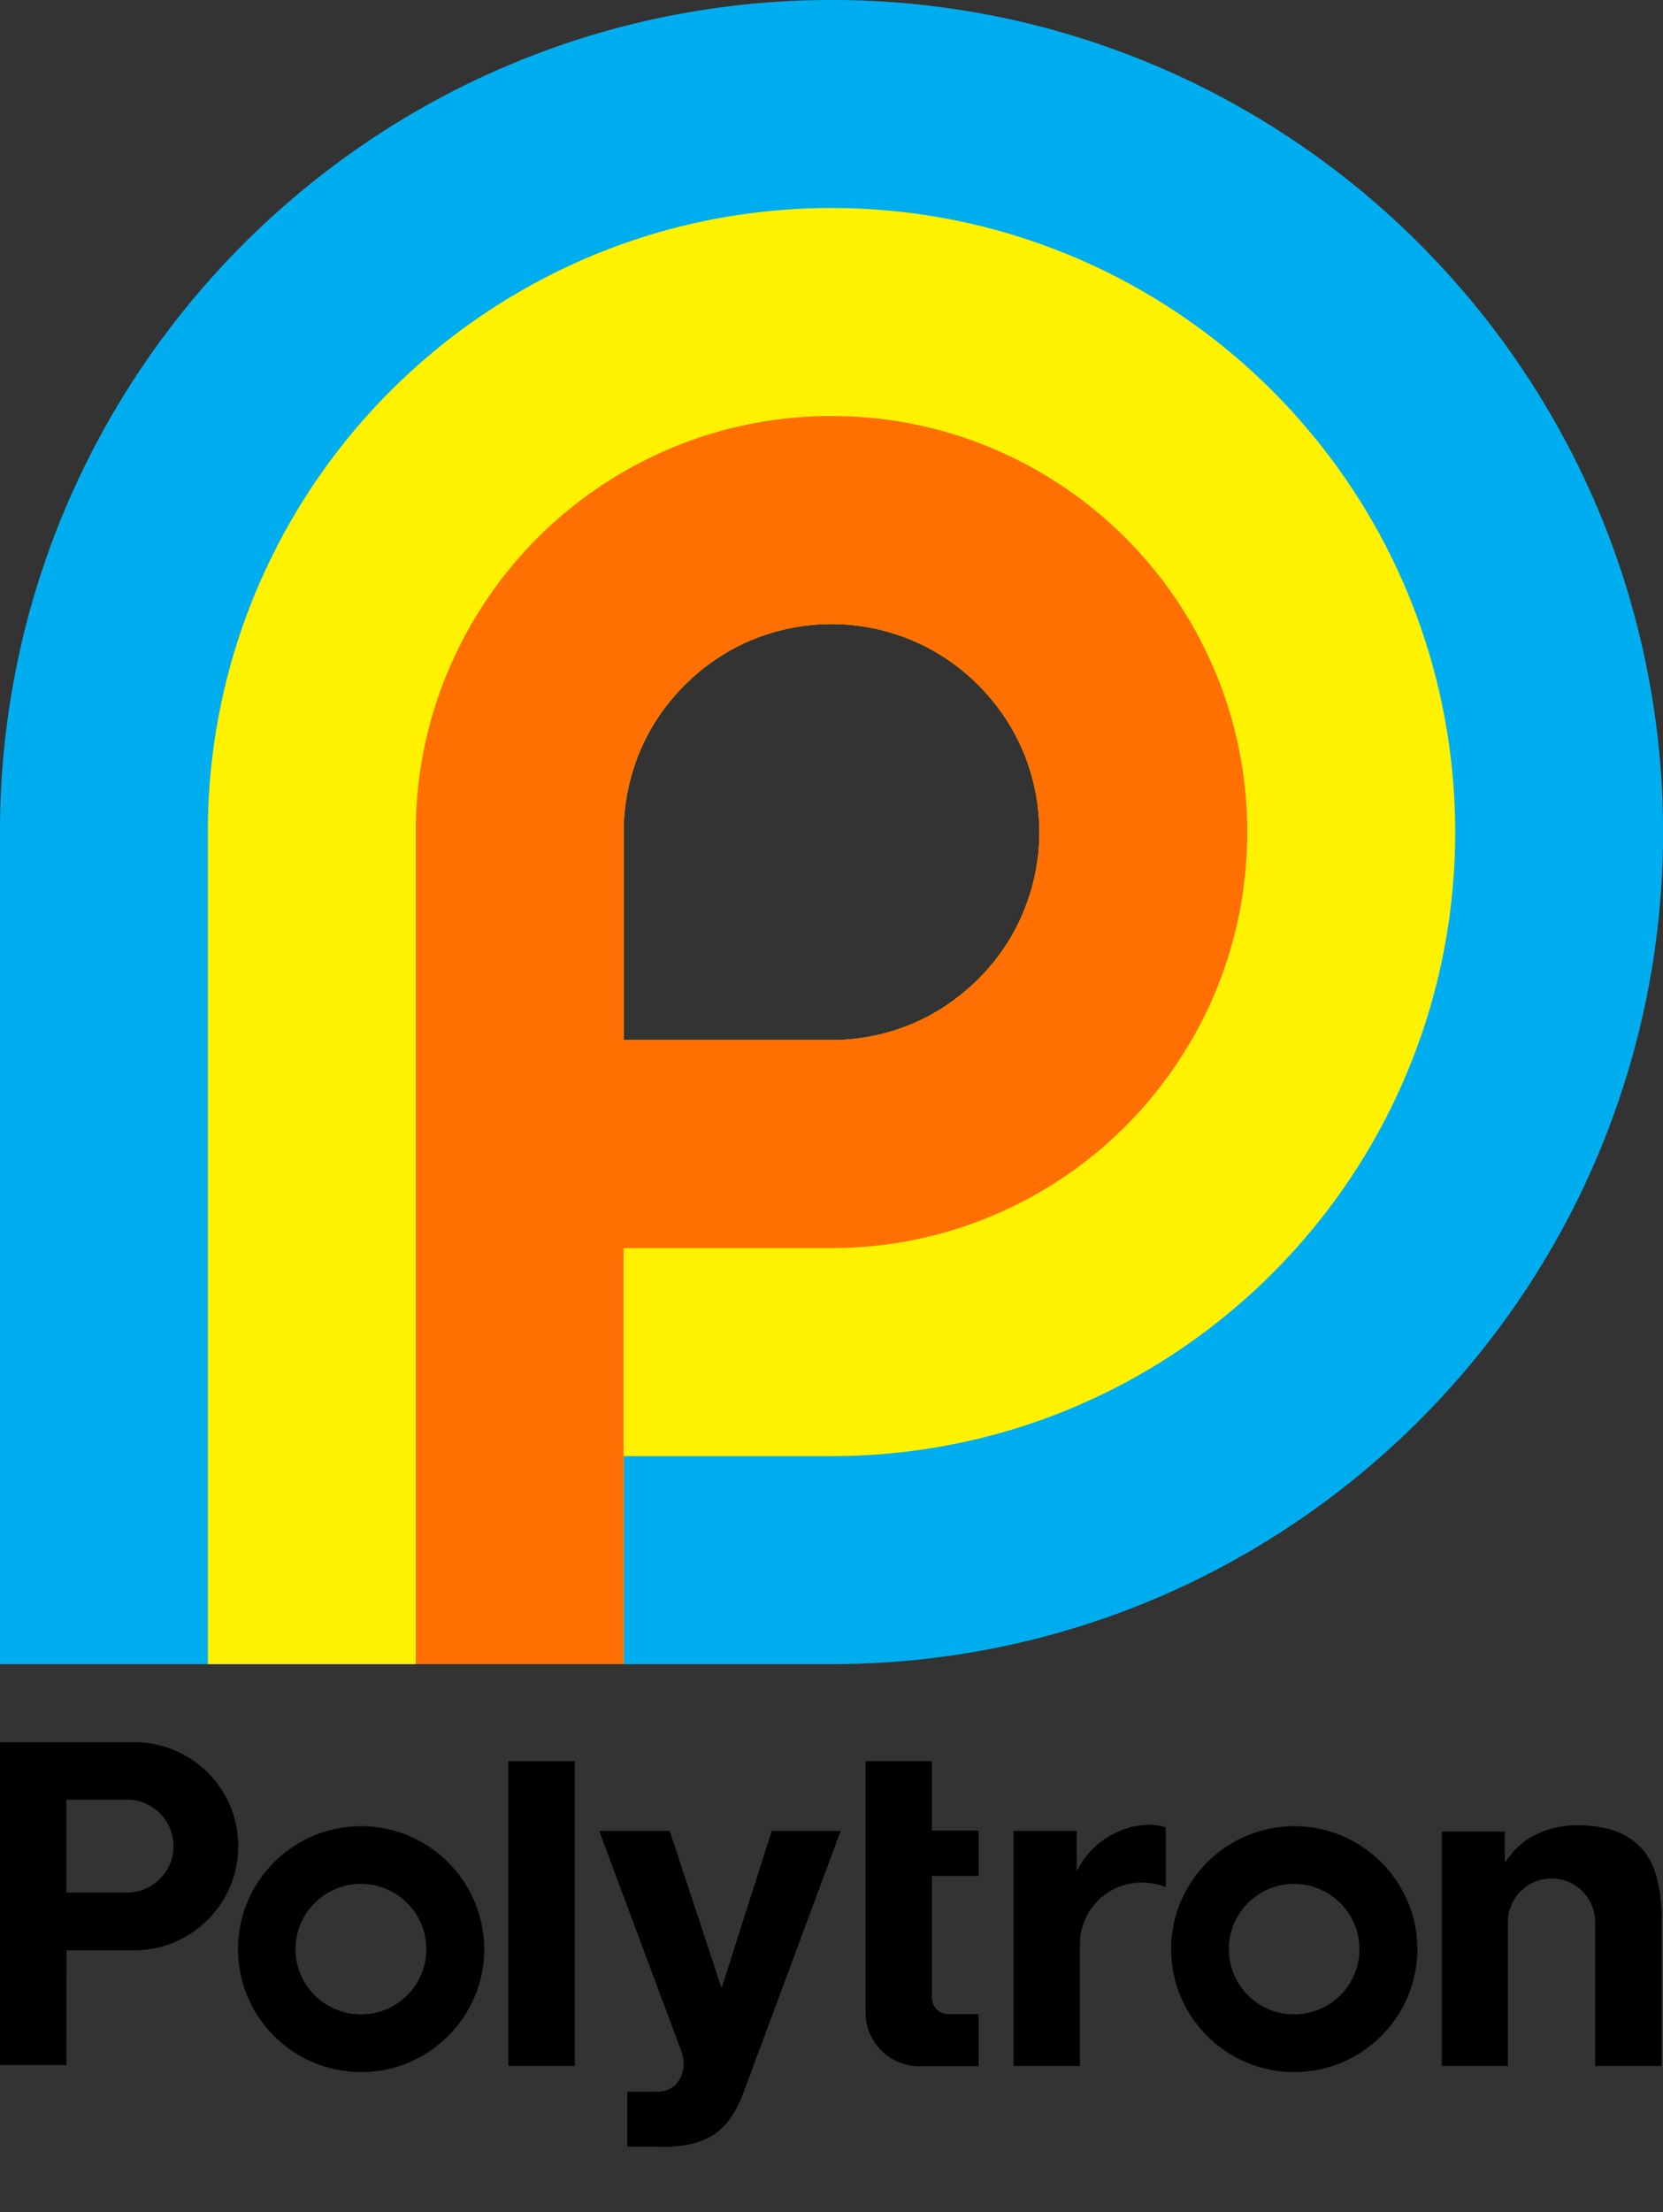
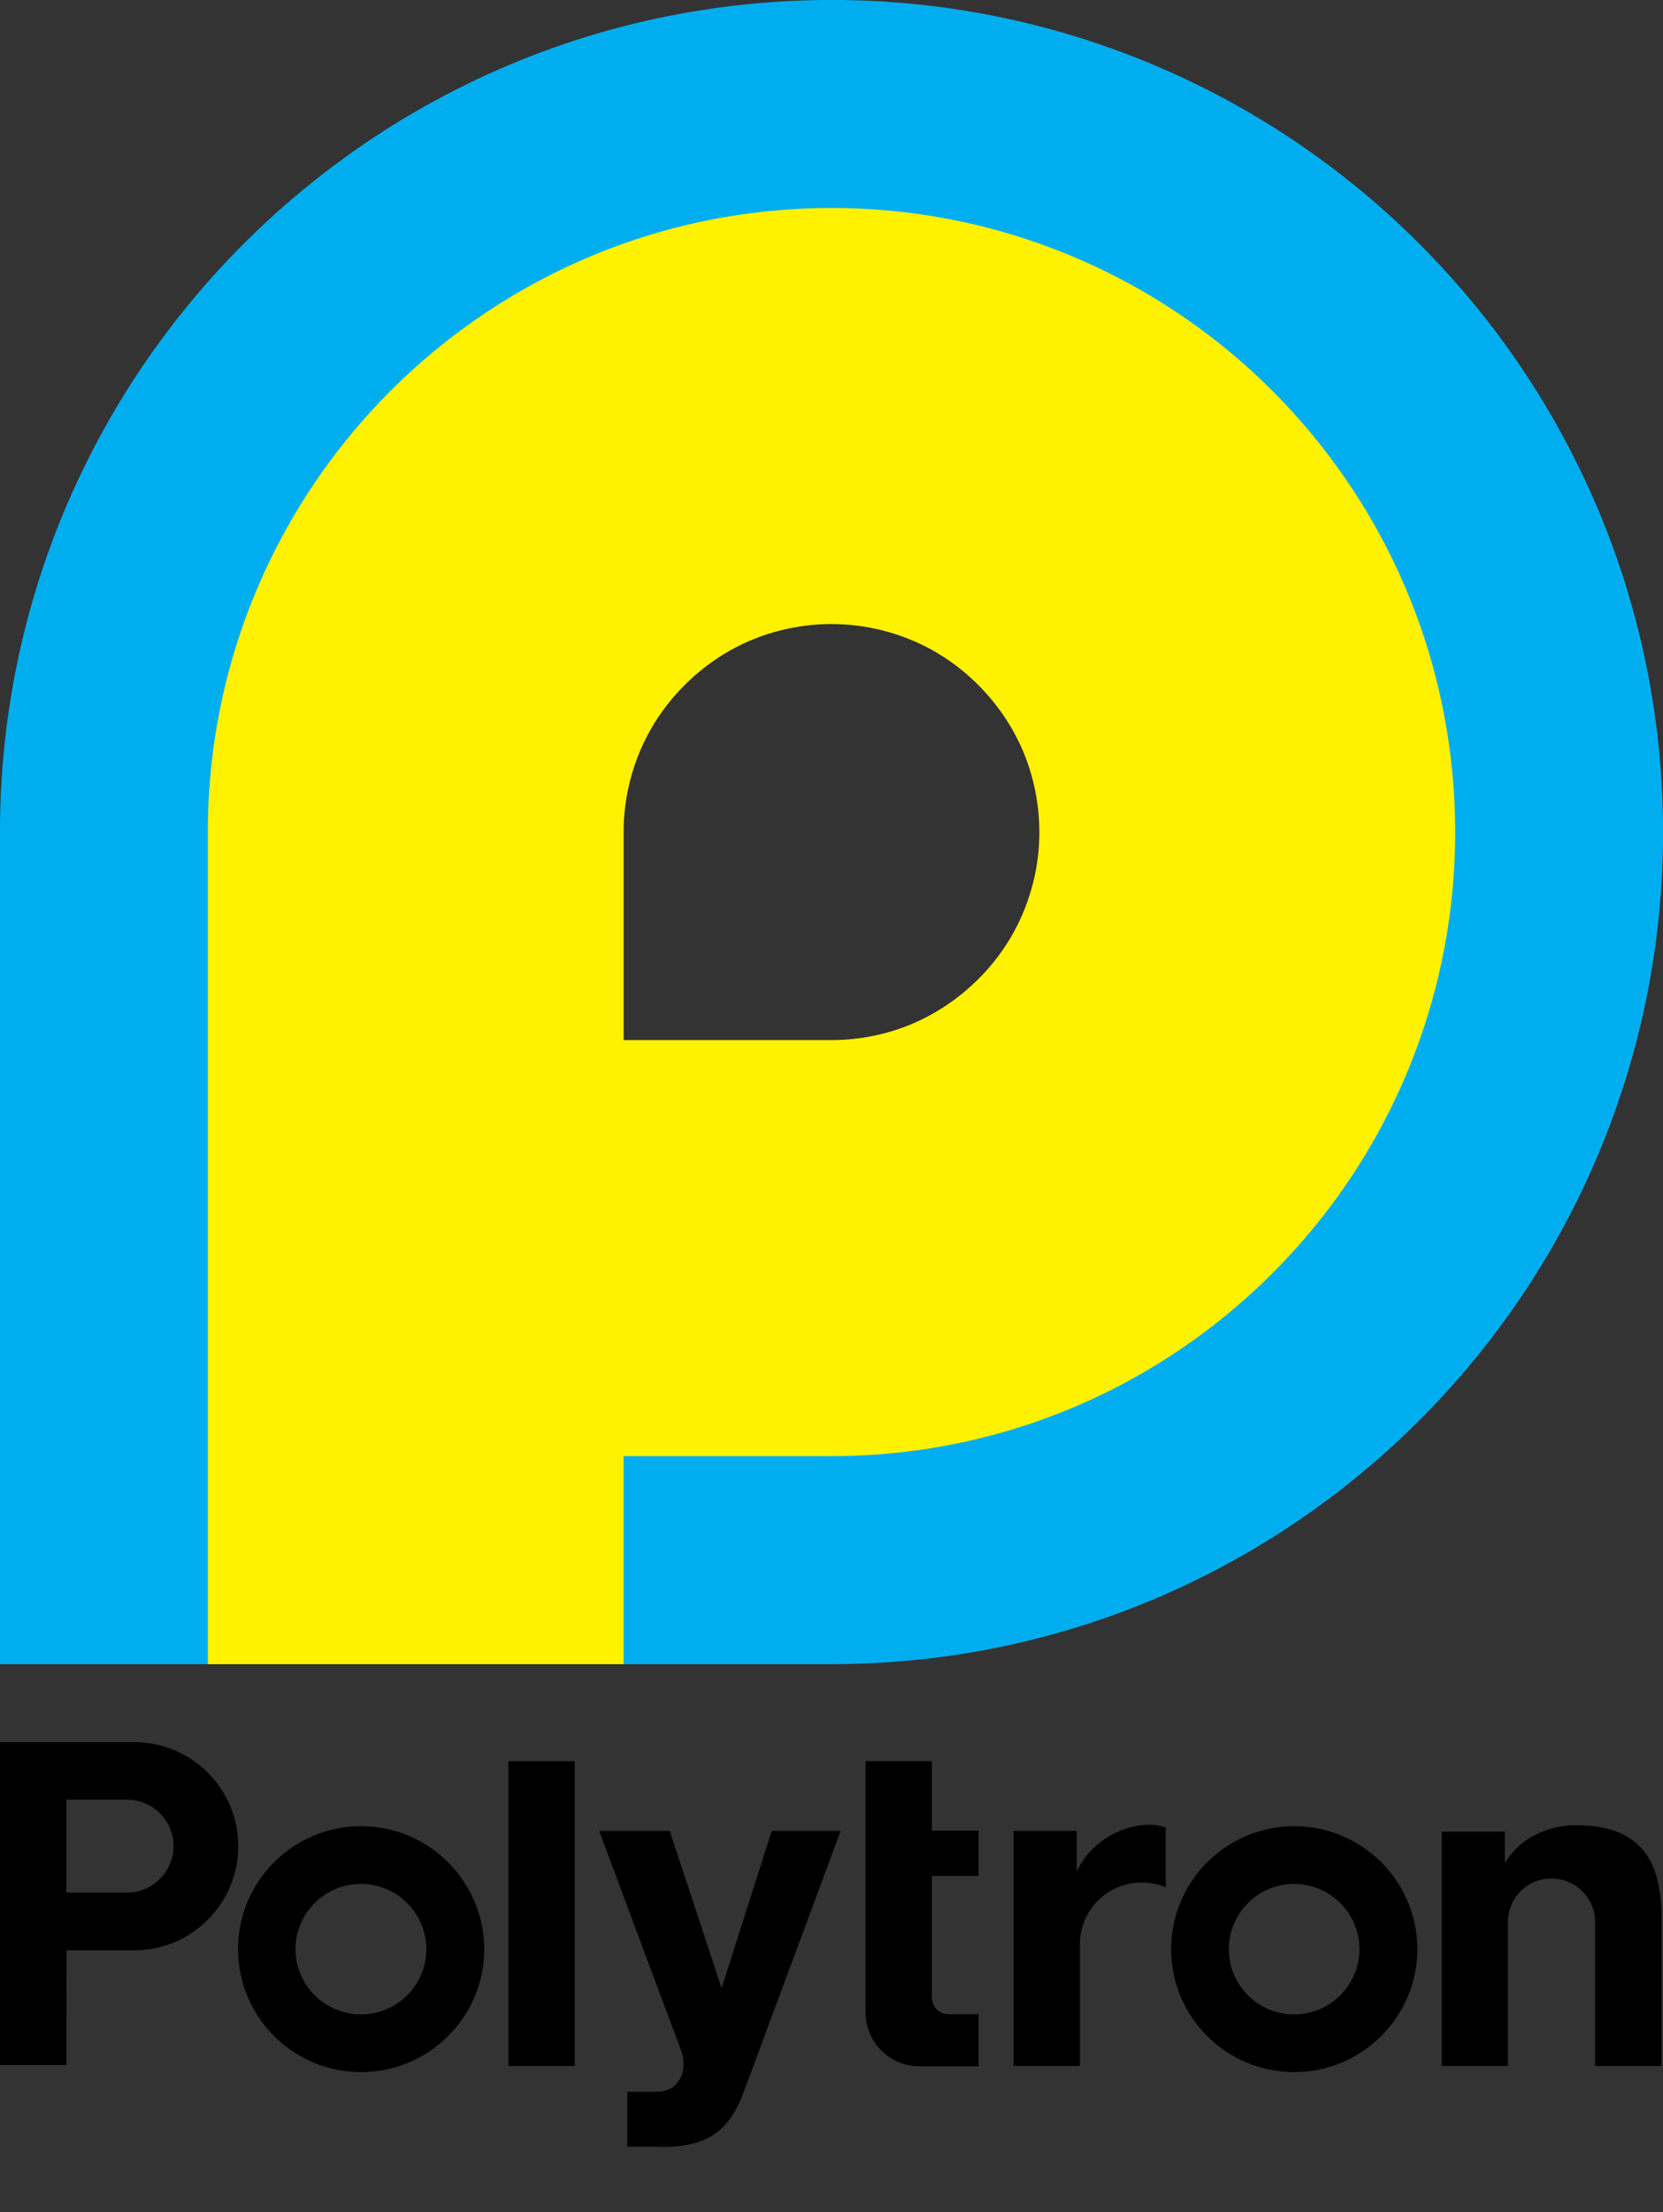
<svg xmlns="http://www.w3.org/2000/svg" xmlns:ns1="http://sodipodi.sourceforge.net/DTD/sodipodi-0.dtd" xmlns:ns2="http://www.inkscape.org/namespaces/inkscape" viewBox="0 0 256 340.326" version="1.1" id="svg890" ns1:docname="polytron.svg.2022_08_08_21_54_01.0.svg" width="256" height="340.326" ns2:version="1.0 (4035a4fb49, 2020-05-01)">
  <rect x="0" y="0" width="256" height="340.326" fill="#333333" stroke="none" />
  <defs id="defs894" />
  <ns1:namedview pagecolor="#ffffff" bordercolor="#666666" borderopacity="1" objecttolerance="10" gridtolerance="10" guidetolerance="10" ns2:pageopacity="0" ns2:pageshadow="2" ns2:window-width="1920" ns2:window-height="1001" id="namedview892" showgrid="false" ns2:zoom="1.4824219" ns2:cx="120.86094" ns2:cy="146.03407" ns2:window-x="-9" ns2:window-y="-9" ns2:window-maximized="1" ns2:current-layer="layer1" ns2:document-rotation="0" />
  <g ns2:groupmode="layer" id="layer1" ns2:label="Background" ns1:insensitive="true" style="display:inline">
    <path d="m 126.654,-0.002 c -7.388,0.078 -14.773,0.792 -22.057,2.143 -0.003,6.023e-4 -0.007,0.001 -0.01,0.002 -0.003,6.052e-4 -0.007,0.001 -0.01,0.002 C 85.32,5.696 67.059,13.734 51.418,25.455 c -0.003,0.002 -0.005,0.004 -0.008,0.006 -17.094,12.771 -30.853,29.743 -39.766,49.166 -0.001,0.003 -0.003,0.005 -0.004,0.008 C 3.933,91.361 -0.022,109.65 0,128.02 V 256 h 127.994 c 11.809,0.004 23.614,-1.616 35.012,-4.857 l 0.006,-0.002 c 19.461,-5.513 37.402,-15.685 52.158,-29.441 15.307,-14.225 27.022,-32.123 33.846,-51.93 8.381,-24.179 9.239,-50.592 2.549,-75.252 -5.274,-19.546 -15.234,-37.626 -28.826,-52.559 l -0.002,-0.002 C 208.703,26.492 190.961,14.574 171.256,7.51 157.932,2.706 143.895,0.201 129.82,0.004 128.765,-0.011 127.71,-0.013 126.654,-0.002 Z M 89.043,85.92 H 164.596 V 165.945 H 89.043 Z" style="color:#000000;font-style:normal;font-variant:normal;font-weight:normal;font-stretch:normal;font-size:medium;line-height:normal;font-family:sans-serif;font-variant-ligatures:normal;font-variant-position:normal;font-variant-caps:normal;font-variant-numeric:normal;font-variant-alternates:normal;font-variant-east-asian:normal;font-feature-settings:normal;font-variation-settings:normal;text-indent:0;text-align:start;text-decoration:none;text-decoration-line:none;text-decoration-style:solid;text-decoration-color:#000000;letter-spacing:normal;word-spacing:normal;text-transform:none;writing-mode:lr-tb;direction:ltr;text-orientation:mixed;dominant-baseline:auto;baseline-shift:baseline;text-anchor:start;white-space:normal;shape-padding:0;shape-margin:0;inline-size:0;clip-rule:nonzero;display:inline;overflow:visible;visibility:visible;opacity:1;isolation:auto;mix-blend-mode:normal;color-interpolation:sRGB;color-interpolation-filters:linearRGB;solid-color:#000000;solid-opacity:1;vector-effect:none;fill:#00aef0;fill-opacity:1;fill-rule:nonzero;stroke:none;stroke-width:32px;stroke-linecap:butt;stroke-linejoin:miter;stroke-miterlimit:4;stroke-dasharray:687.806;stroke-dashoffset:0px;stroke-opacity:1;color-rendering:auto;image-rendering:auto;shape-rendering:auto;text-rendering:auto;enable-background:accumulate;stop-color:#000000;stop-opacity:1" id="path908-1" />
    <path d="m 128.285,31.994 c -0.753,-0.002 -1.506,0.004 -2.26,0.02 -4.019,0.083 -8.035,0.419 -12.021,1.004 -0.003,3.68e-4 -0.005,-3.68e-4 -0.008,0 C 99.21,35.17 85.096,40.814 72.9,49.396 59.313,58.924 48.346,71.885 41.23,86.908 35.119,99.752 31.982,113.843 32,128.021 V 256 h 64 v -32 h 31.996 c 7.664,0.002 15.328,-0.906 22.807,-2.732 0,0 0.002,0 0.002,0 14.994,-3.646 28.905,-10.931 40.459,-21.082 12.071,-10.572 21.383,-24.081 26.906,-39.199 6.425,-17.481 7.554,-36.561 3.369,-54.643 C 218.078,91.298 210.96,77.292 200.943,65.611 190.394,53.27 176.804,43.72 161.543,38.037 150.872,34.041 139.587,32.025 128.285,31.994 Z m 0.52,64.016 h 0.027 l 0.029,0.002 c 5.336,0.126 10.781,1.687 15.355,4.402 l 0.021,0.012 0.019,0.012 c 5.352,3.156 9.9,8.103 12.584,13.689 l 0.01,0.021 0.012,0.021 c 2.278,4.704 3.372,10.176 3.096,15.463 l -0.002,0.027 v 0.027 c -0.266,5.43 -2.034,10.945 -4.977,15.516 l -0.014,0.021 -0.014,0.019 c -3.351,5.24 -8.461,9.609 -14.137,12.084 l -0.018,0.008 -0.016,0.008 c -3.961,1.738 -8.396,2.661 -12.766,2.656 h -0.01 H 96 v -32.016 -0.016 c -0.01,-5.364 1.419,-10.867 4.029,-15.516 l 0.012,-0.021 0.01,-0.019 c 3.023,-5.422 7.86,-10.087 13.383,-12.908 l 0.021,-0.012 0.021,-0.01 c 4.639,-2.387 10.061,-3.615 15.328,-3.473 z" style="color:#000000;font-style:normal;font-variant:normal;font-weight:normal;font-stretch:normal;font-size:medium;line-height:normal;font-family:sans-serif;font-variant-ligatures:normal;font-variant-position:normal;font-variant-caps:normal;font-variant-numeric:normal;font-variant-alternates:normal;font-variant-east-asian:normal;font-feature-settings:normal;font-variation-settings:normal;text-indent:0;text-align:start;text-decoration:none;text-decoration-line:none;text-decoration-style:solid;text-decoration-color:#000000;letter-spacing:normal;word-spacing:normal;text-transform:none;writing-mode:lr-tb;direction:ltr;text-orientation:mixed;dominant-baseline:auto;baseline-shift:baseline;text-anchor:start;white-space:normal;shape-padding:0;shape-margin:0;inline-size:0;clip-rule:nonzero;display:inline;overflow:visible;visibility:visible;opacity:1;isolation:auto;mix-blend-mode:normal;color-interpolation:sRGB;color-interpolation-filters:linearRGB;solid-color:#000000;solid-opacity:1;vector-effect:none;fill:#fff200;fill-opacity:1;fill-rule:nonzero;stroke:none;stroke-width:32px;stroke-linecap:butt;stroke-linejoin:miter;stroke-miterlimit:4;stroke-dasharray:537.005;stroke-dashoffset:0px;stroke-opacity:1;color-rendering:auto;image-rendering:auto;shape-rendering:auto;text-rendering:auto;enable-background:accumulate;stop-color:#000000;stop-opacity:1" id="path904" />
  </g>
  <g ns2:groupmode="layer" id="layer2" ns2:label="Layer 2">
    <g style="clip-rule:evenodd;display:inline;fill:#000000;fill-opacity:1;fill-rule:evenodd;stroke-width:2.768;stroke-linejoin:round;stroke-miterlimit:1.414" id="g888" transform="matrix(0.361,0,0,0.361,0,268)" ns2:label="letter">
      <rect x="216.8" y="8.1" width="28.3" height="129.9" style="fill:#000000;fill-opacity:1;stroke-width:2.768" id="rect872" />
      <path d="m 278.5,149 h -11 v 23.4 h 12.7 c 0.7,0 1.4,0.1 2.1,0.1 9.4,0 16.9,-1.8 22.1,-5.3 5.3,-3.5 9.5,-9.4 12.5,-17.5 l 41.3,-111.1 0.3,-0.8 h -29.4 l -21.4,67 -22,-66.6 -0.1,-0.4 h -30.1 l 34.9,93.5 c 0.7,1.8 1.1,3.8 1.1,5.9 0,2.8 -0.8,5.4 -2.5,7.7 -1.6,2.3 -4.2,3.6 -7.5,4 z" style="fill:#000000;fill-opacity:1;fill-rule:nonzero;stroke-width:7.66" id="path874" />
      <path d="m 57.6,88.7 c 24.3,-0.2 44,-20 44,-44.4 C 101.6,20 82,0.3 57.8,0 H 0 V 137.6 H 28.3 L 28.4,88.7 Z M 28.3,64.2 V 24.5 H 54.5 C 65.3,24.7 74,33.5 74,44.3 74,55.1 65.3,63.9 54.5,64.1 H 28.3 Z" style="fill:#000000;fill-opacity:1;fill-rule:nonzero;stroke-width:7.66" id="path876" />
      <path d="m 707,59.8 c -1.1,-5.1 -3,-9.5 -5.7,-13 -2.7,-3.6 -6.5,-6.4 -11.2,-8.4 -4.7,-2 -10.8,-3 -18.1,-3 -5.8,0 -11.5,1.3 -17.1,4 -5.3,2.5 -9.7,6.6 -13.2,12 V 38.1 H 614.8 V 138 H 643 V 85.7 c 0,-0.2 0,-0.3 0,-0.4 v -8.6 c 0,-10.3 8.3,-18.6 18.6,-18.6 10.3,0 18.6,8.3 18.6,18.6 V 138 h 28.3 V 76.7 c 0.2,-6.1 -0.4,-11.8 -1.5,-16.9" style="fill:#000000;fill-opacity:1;fill-rule:nonzero;stroke-width:7.66" id="path878" />
      <path d="m 154,35.8 c -29,0 -52.5,23.5 -52.5,52.4 0,28.9 23.5,52.4 52.5,52.4 28.9,0 52.5,-23.5 52.5,-52.4 C 206.4,59.3 182.9,35.8 154,35.8 m 27.8,52.4 c 0,15.4 -12.5,27.8 -27.9,27.8 -15.4,0 -27.9,-12.5 -27.9,-27.8 0,-15.3 12.5,-27.8 27.9,-27.8 15.4,0 27.9,12.5 27.9,27.8" style="fill:#000000;fill-opacity:1;fill-rule:nonzero;stroke-width:7.66" id="path880" />
      <path d="m 551.9,35.8 c -28.9,0 -52.5,23.5 -52.5,52.4 0,28.9 23.5,52.4 52.5,52.4 28.9,0 52.5,-23.5 52.5,-52.4 0,-28.9 -23.6,-52.4 -52.5,-52.4 m 27.8,52.4 c 0,15.4 -12.5,27.8 -27.9,27.8 -15.4,0 -27.8,-12.5 -27.8,-27.8 0,-15.3 12.5,-27.8 27.8,-27.8 15.4,0 27.9,12.5 27.9,27.8" style="fill:#000000;fill-opacity:1;fill-rule:nonzero;stroke-width:7.66" id="path882" />
      <path d="m 460.5,86.1 c 0,-14.6 11.8,-26.3 26.4,-26.3 3.6,0 7,0.7 10.2,2 V 36.3 l -0.4,-0.1 c -2.2,-0.7 -4.3,-1 -6.1,-1 -3.5,0 -6.9,0.5 -10.1,1.5 -3.3,1.1 -6.3,2.5 -9.2,4.4 -2.8,1.9 -5.4,4.2 -7.6,6.8 -1.8,2.2 -3.3,4.6 -4.6,7.1 V 37.8 H 432.2 V 138 h 28.3 V 92.7 c 0,-0.1 0,-0.1 0,-0.2 z" style="fill:#000000;fill-opacity:1;fill-rule:nonzero;stroke-width:7.66" id="path884" />
      <path d="M 397.4,77.7 V 57 h 19.9 V 37.7 H 397.4 V 8.1 h -28.3 v 107.1 c 0,12.6 10.2,22.9 22.9,22.9 h 25.3 v -1 -21.2 h -12.9 c -3.9,0 -7,-3.1 -7,-7 z" style="fill:#000000;fill-opacity:1;fill-rule:nonzero;stroke-width:7.66" id="path886" />
    </g>
    <g fill="none" fill-rule="evenodd" stroke="currentColor" stroke-width="1" class="lines" id="g870" style="display:inline">
-       <path style="color:#000000;font-style:normal;font-variant:normal;font-weight:normal;font-stretch:normal;font-size:medium;line-height:normal;font-family:sans-serif;font-variant-ligatures:normal;font-variant-position:normal;font-variant-caps:normal;font-variant-numeric:normal;font-variant-alternates:normal;font-variant-east-asian:normal;font-feature-settings:normal;font-variation-settings:normal;text-indent:0;text-align:start;text-decoration:none;text-decoration-line:none;text-decoration-style:solid;text-decoration-color:#000000;letter-spacing:normal;word-spacing:normal;text-transform:none;writing-mode:lr-tb;direction:ltr;text-orientation:mixed;dominant-baseline:auto;baseline-shift:baseline;text-anchor:start;white-space:normal;shape-padding:0;shape-margin:0;inline-size:0;clip-rule:nonzero;display:none;overflow:visible;visibility:visible;opacity:1;isolation:auto;mix-blend-mode:normal;color-interpolation:sRGB;color-interpolation-filters:linearRGB;solid-color:#000000;solid-opacity:1;vector-effect:none;fill:#00aef0;fill-opacity:1;fill-rule:nonzero;stroke:none;stroke-width:32px;stroke-linecap:butt;stroke-linejoin:miter;stroke-miterlimit:4;stroke-dasharray:687.806;stroke-dashoffset:0px;stroke-opacity:1;color-rendering:auto;image-rendering:auto;shape-rendering:auto;text-rendering:auto;enable-background:accumulate;stop-color:#000000;stop-opacity:1" d="m 129.82,0.004 c -8.443,-0.118 -16.899,0.594 -25.223,2.137 -0.003,6.023e-4 -0.007,0.001 -0.01,0.002 -0.003,6.052e-4 -0.007,0.001 -0.01,0.002 -19.259,3.551 -37.519,11.589 -53.16,23.311 -0.003,0.002 -0.005,0.004 -0.008,0.006 -17.094,12.771 -30.853,29.743 -39.766,49.166 -0.001,0.003 -0.003,0.005 -0.004,0.008 C 3.933,91.361 -0.022,109.65 0,128.02 V 256 h 32 v -128.01 -0.01 c -0.017,-13.732 2.98,-27.541 8.713,-39.975 l 0.006,-0.014 0.006,-0.014 C 47.363,73.507 57.801,60.625 70.58,51.082 l 0.012,-0.008 0.012,-0.008 C 82.278,42.316 96.079,36.249 110.395,33.611 l 0.01,-0.002 0.012,-0.002 c 16.607,-3.081 34.176,-1.7 50.002,4.01 l 0.016,0.006 0.016,0.006 c 14.654,5.252 28.103,14.275 38.592,25.834 l 0.01,0.01 0.01,0.01 c 10.16,11.158 17.69,24.844 21.609,39.371 l 0.004,0.012 0.004,0.014 c 4.988,18.368 4.324,38.477 -1.904,56.432 l -0.006,0.018 -0.006,0.016 c -5.072,14.723 -13.936,28.286 -25.375,38.916 l -0.01,0.01 -0.01,0.01 c -11.029,10.286 -24.612,17.977 -39.08,22.074 l -0.01,0.004 -0.012,0.002 c -8.5,2.419 -17.384,3.644 -26.26,3.641 h -0.004 H 96 v 32 h 31.994 c 11.809,0.004 23.614,-1.616 35.012,-4.857 l 0.006,-0.002 c 19.461,-5.513 37.402,-15.685 52.158,-29.441 15.307,-14.225 27.022,-32.123 33.846,-51.93 8.381,-24.179 9.239,-50.592 2.549,-75.252 C 246.291,74.972 236.33,56.892 222.738,41.96 l -0.002,-0.002 C 208.704,26.493 190.961,14.574 171.256,7.51 157.932,2.706 143.895,0.201 129.82,0.004 Z" id="path908" />
-       <path style="color:#000000;font-style:normal;font-variant:normal;font-weight:normal;font-stretch:normal;font-size:medium;line-height:normal;font-family:sans-serif;font-variant-ligatures:normal;font-variant-position:normal;font-variant-caps:normal;font-variant-numeric:normal;font-variant-alternates:normal;font-variant-east-asian:normal;font-feature-settings:normal;font-variation-settings:normal;text-indent:0;text-align:start;text-decoration:none;text-decoration-line:none;text-decoration-style:solid;text-decoration-color:#000000;letter-spacing:normal;word-spacing:normal;text-transform:none;writing-mode:lr-tb;direction:ltr;text-orientation:mixed;dominant-baseline:auto;baseline-shift:baseline;text-anchor:start;white-space:normal;shape-padding:0;shape-margin:0;inline-size:0;clip-rule:nonzero;display:none;overflow:visible;visibility:visible;opacity:1;isolation:auto;mix-blend-mode:normal;color-interpolation:sRGB;color-interpolation-filters:linearRGB;solid-color:#000000;solid-opacity:1;vector-effect:none;fill:#fff200;fill-opacity:1;fill-rule:nonzero;stroke:none;stroke-width:32px;stroke-linecap:butt;stroke-linejoin:miter;stroke-miterlimit:4;stroke-dasharray:537.005;stroke-dashoffset:0px;stroke-opacity:1;color-rendering:auto;image-rendering:auto;shape-rendering:auto;text-rendering:auto;enable-background:accumulate;stop-color:#000000;stop-opacity:1" d="m 126.025,32.014 c -4.019,0.083 -8.035,0.419 -12.021,1.004 -0.003,3.68e-4 -0.005,-3.68e-4 -0.008,0 C 99.21,35.17 85.096,40.814 72.9,49.396 59.313,58.924 48.346,71.885 41.23,86.908 35.119,99.752 31.982,113.843 32,128.021 V 256 h 32 v -128.01 -0.012 c -0.012,-9.4 2.108,-18.884 6.131,-27.334 l 0.008,-0.014 0.006,-0.016 c 4.695,-9.916 12.131,-18.712 21.135,-25.023 l 0.014,-0.01 0.012,-0.008 c 8.066,-5.678 17.581,-9.478 27.316,-10.893 l 0.012,-0.002 0.012,-0.002 c 10.609,-1.558 21.728,-0.404 31.693,3.332 l 0.016,0.006 0.018,0.006 c 10.053,3.743 19.264,10.204 26.26,18.393 l 0.01,0.012 0.01,0.014 c 6.637,7.738 11.433,17.196 13.707,27.088 l 0.002,0.012 0.002,0.012 c 2.77,11.965 1.988,24.945 -2.234,36.42 l -0.008,0.016 -0.006,0.018 c -3.638,9.959 -9.936,19.112 -17.947,26.123 l -0.012,0.01 -0.01,0.01 c -7.654,6.724 -17.047,11.631 -26.902,14.027 l -0.01,0.002 -0.01,0.002 c -4.953,1.211 -10.087,1.823 -15.219,1.822 h -0.002 H 96 v 32 h 31.996 c 7.664,0.002 15.328,-0.906 22.807,-2.732 6.1e-4,-1.5e-4 0.001,1.5e-4 0.002,0 14.994,-3.646 28.905,-10.931 40.459,-21.082 12.071,-10.572 21.383,-24.081 26.906,-39.199 6.425,-17.481 7.554,-36.561 3.369,-54.643 C 218.078,91.299 210.96,77.292 200.943,65.611 190.394,53.27 176.804,43.72 161.543,38.037 150.161,33.774 138.08,31.764 126.025,32.014 Z" id="path904-5" />
-       <path style="color:#000000;font-style:normal;font-variant:normal;font-weight:normal;font-stretch:normal;font-size:medium;line-height:normal;font-family:sans-serif;font-variant-ligatures:normal;font-variant-position:normal;font-variant-caps:normal;font-variant-numeric:normal;font-variant-alternates:normal;font-variant-east-asian:normal;font-feature-settings:normal;font-variation-settings:normal;text-indent:0;text-align:start;text-decoration:none;text-decoration-line:none;text-decoration-style:solid;text-decoration-color:#000000;letter-spacing:normal;word-spacing:normal;text-transform:none;writing-mode:lr-tb;direction:ltr;text-orientation:mixed;dominant-baseline:auto;baseline-shift:baseline;text-anchor:start;white-space:normal;shape-padding:0;shape-margin:0;inline-size:0;clip-rule:nonzero;display:inline;overflow:visible;visibility:visible;opacity:1;isolation:auto;mix-blend-mode:normal;color-interpolation:sRGB;color-interpolation-filters:linearRGB;solid-color:#000000;solid-opacity:1;vector-effect:none;fill:#ff6f01;fill-opacity:1;fill-rule:nonzero;stroke:none;stroke-width:32px;stroke-linecap:butt;stroke-linejoin:miter;stroke-miterlimit:4;stroke-dasharray:402.203;stroke-dashoffset:0px;stroke-opacity:1;color-rendering:auto;image-rendering:auto;shape-rendering:auto;text-rendering:auto;enable-background:accumulate;stop-color:#000000;stop-opacity:1" d="M 129.646,64.021 C 118.987,63.737 108.389,66.117 98.855,71.018 87.587,76.779 78.279,85.762 72.115,96.807 66.758,106.356 63.979,117.118 64,128.031 V 256 h 32 v -64 h 32 c 8.798,0.007 17.531,-1.798 25.631,-5.352 11.617,-5.072 21.449,-13.493 28.266,-24.143 6.016,-9.354 9.473,-20.128 10.02,-31.236 0.552,-10.665 -1.562,-21.346 -6.244,-31.025 -5.49,-11.413 -14.253,-20.934 -25.146,-27.361 -9.37,-5.556 -20.007,-8.6 -30.879,-8.861 z m -0.842,31.988 h 0.027 l 0.029,0.002 c 5.336,0.126 10.781,1.687 15.355,4.402 l 0.021,0.012 0.019,0.012 c 5.352,3.156 9.9,8.103 12.584,13.689 l 0.01,0.021 0.012,0.021 c 2.278,4.704 3.372,10.176 3.096,15.463 l -0.002,0.027 v 0.027 c -0.266,5.43 -2.034,10.945 -4.977,15.516 l -0.014,0.021 -0.014,0.019 c -3.351,5.24 -8.461,9.609 -14.137,12.084 l -0.018,0.008 -0.016,0.008 c -3.961,1.738 -8.396,2.661 -12.766,2.656 h -0.01 H 96 v -32.016 -0.016 c -0.01,-5.364 1.419,-10.867 4.029,-15.516 l 0.012,-0.021 0.01,-0.019 c 3.023,-5.422 7.86,-10.087 13.383,-12.908 l 0.021,-0.012 0.021,-0.01 c 4.639,-2.387 10.061,-3.615 15.328,-3.473 z" id="path900" />
-     </g>
+       </g>
  </g>
</svg>